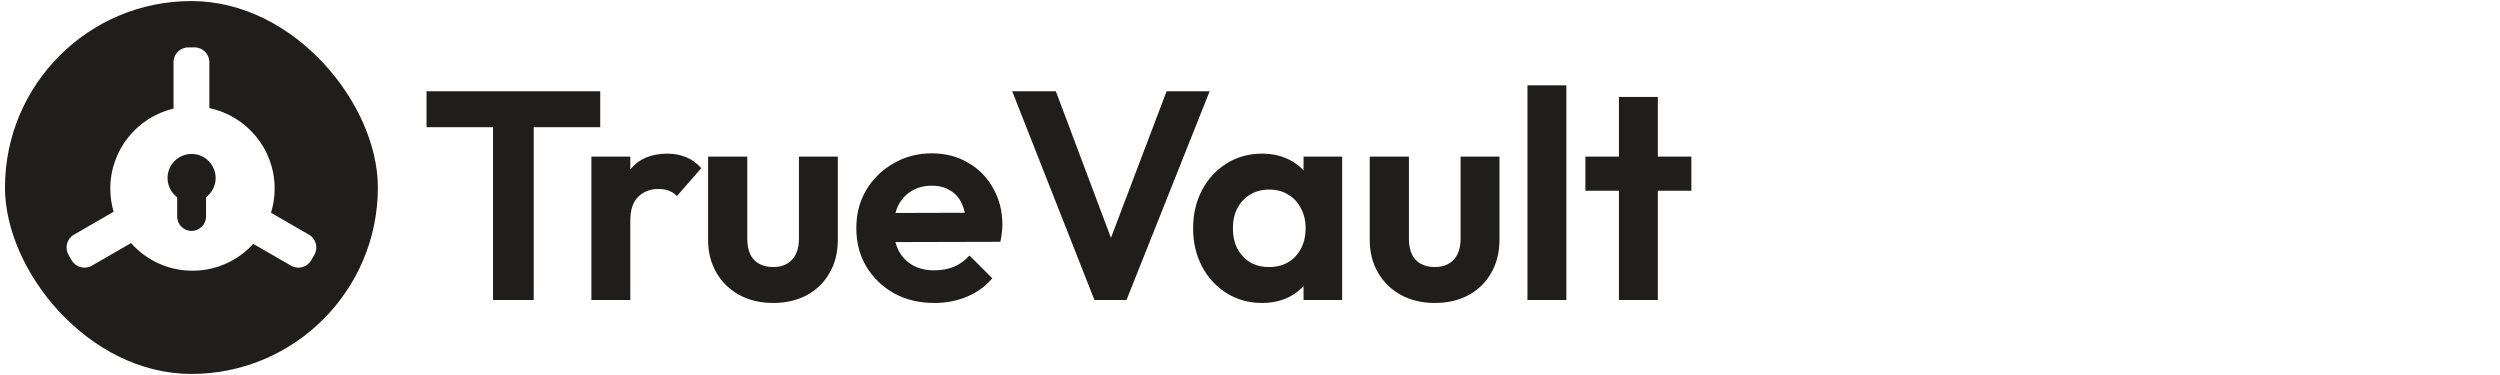
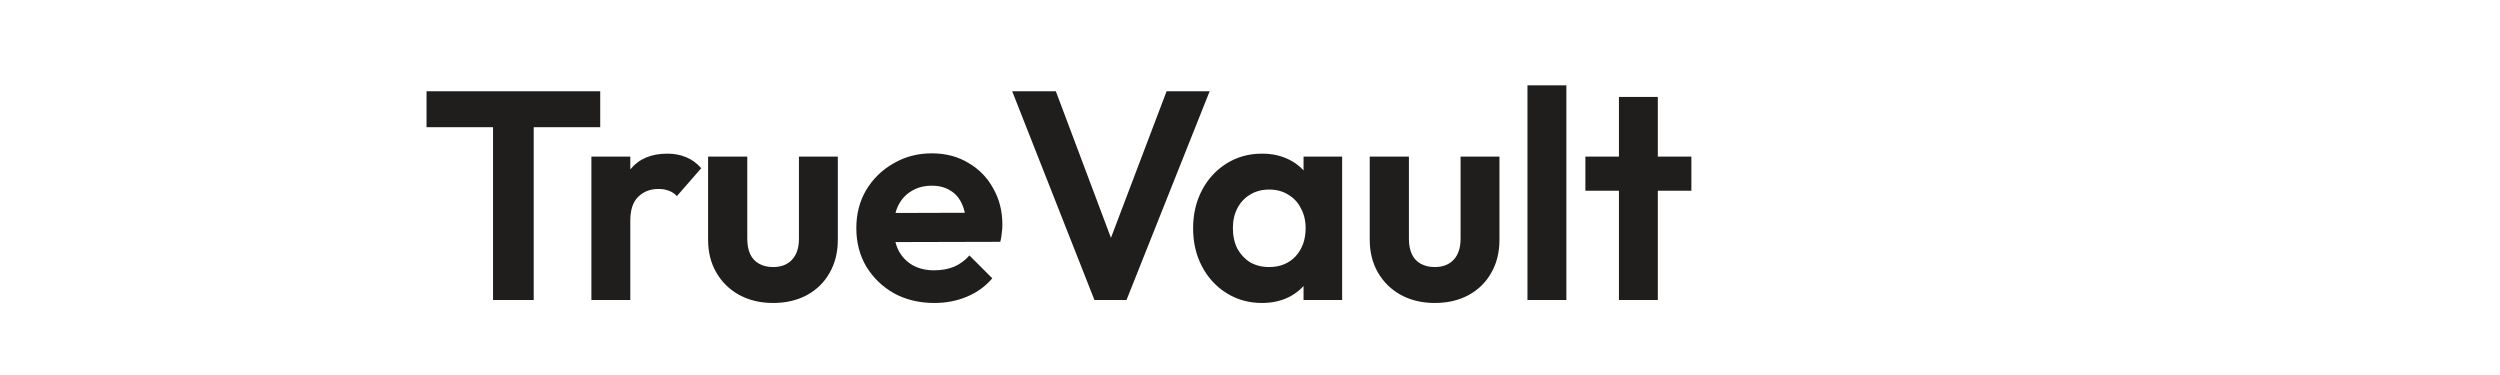
<svg xmlns="http://www.w3.org/2000/svg" width="200" height="30" viewBox="0 0 200 30" fill="none">
  <g clip-path="url(#clip0_709_350)">
-     <path fill-rule="evenodd" clip-rule="evenodd" d="M15.314 29.916C23.552 29.916 30.23 23.238 30.23 15C30.23 6.762 23.552 0.084 15.314 0.084C7.076 0.084 0.398 6.762 0.398 15C0.398 23.238 7.076 29.916 15.314 29.916ZM16.748 4.972C16.748 4.321 16.22 3.792 15.568 3.792H15.062C14.411 3.792 13.883 4.321 13.883 4.972V8.687C10.983 9.371 8.825 11.976 8.825 15.084C8.825 15.729 8.918 16.351 9.091 16.94L5.914 18.774C5.35 19.099 5.157 19.821 5.482 20.385L5.735 20.823C6.061 21.387 6.783 21.581 7.347 21.255L10.481 19.446C11.685 20.802 13.442 21.657 15.398 21.657C17.324 21.657 19.057 20.829 20.259 19.509L23.284 21.255C23.848 21.581 24.569 21.387 24.895 20.823L25.148 20.385C25.474 19.821 25.28 19.099 24.716 18.774L21.681 17.021C21.87 16.409 21.971 15.758 21.971 15.084C21.971 11.917 19.731 9.272 16.748 8.65V4.972ZM17.252 14.239C17.252 14.868 16.95 15.427 16.483 15.778V17.318C16.483 17.956 15.966 18.473 15.328 18.473C14.69 18.473 14.173 17.956 14.173 17.318V15.779C13.706 15.428 13.403 14.868 13.403 14.239C13.403 13.176 14.265 12.315 15.328 12.315C16.39 12.315 17.252 13.176 17.252 14.239Z" fill="#201E1D" />
-   </g>
+     </g>
  <path d="M39.443 24V7.659H42.697V24H39.443ZM34.123 10.177V7.303H48.018V10.177H34.123ZM47.312 24V12.528H50.424V24H47.312ZM50.424 17.658L49.212 16.851C49.355 15.442 49.767 14.333 50.447 13.526C51.128 12.702 52.11 12.291 53.392 12.291C53.947 12.291 54.446 12.386 54.889 12.576C55.332 12.75 55.736 13.043 56.1 13.454L54.153 15.687C53.978 15.497 53.765 15.354 53.511 15.259C53.274 15.165 52.997 15.117 52.68 15.117C52.015 15.117 51.469 15.331 51.041 15.758C50.629 16.17 50.424 16.803 50.424 17.658ZM61.848 24.238C60.835 24.238 59.932 24.024 59.141 23.596C58.365 23.169 57.755 22.575 57.312 21.815C56.868 21.055 56.647 20.176 56.647 19.178V12.528H59.782V19.107C59.782 19.582 59.861 19.994 60.02 20.342C60.178 20.675 60.415 20.928 60.732 21.102C61.049 21.276 61.421 21.364 61.848 21.364C62.498 21.364 63.004 21.166 63.368 20.77C63.733 20.374 63.915 19.82 63.915 19.107V12.528H67.026V19.178C67.026 20.192 66.804 21.079 66.361 21.839C65.934 22.599 65.324 23.192 64.532 23.62C63.756 24.032 62.862 24.238 61.848 24.238ZM74.753 24.238C73.549 24.238 72.481 23.984 71.546 23.477C70.612 22.955 69.868 22.242 69.314 21.34C68.775 20.437 68.506 19.408 68.506 18.252C68.506 17.112 68.768 16.099 69.29 15.212C69.829 14.309 70.557 13.597 71.475 13.074C72.394 12.536 73.415 12.267 74.539 12.267C75.647 12.267 76.621 12.52 77.461 13.027C78.316 13.518 78.981 14.199 79.456 15.069C79.947 15.925 80.192 16.898 80.192 17.991C80.192 18.197 80.176 18.41 80.144 18.632C80.129 18.838 80.089 19.076 80.026 19.345L70.383 19.369V17.041L78.577 17.017L77.318 17.991C77.286 17.31 77.16 16.74 76.938 16.281C76.732 15.822 76.423 15.473 76.012 15.236C75.616 14.982 75.125 14.856 74.539 14.856C73.922 14.856 73.383 14.998 72.924 15.283C72.465 15.552 72.109 15.94 71.855 16.447C71.618 16.938 71.499 17.524 71.499 18.205C71.499 18.901 71.626 19.511 71.879 20.034C72.148 20.54 72.528 20.936 73.019 21.221C73.51 21.49 74.08 21.625 74.729 21.625C75.315 21.625 75.846 21.53 76.32 21.34C76.796 21.134 77.207 20.833 77.556 20.437L79.384 22.266C78.83 22.915 78.149 23.406 77.342 23.739C76.55 24.071 75.687 24.238 74.753 24.238ZM87.555 24L80.976 7.303H84.468L89.55 20.817H88.197L93.327 7.303H96.771L90.12 24H87.555ZM100.959 24.238C99.914 24.238 98.972 23.976 98.132 23.454C97.293 22.931 96.636 22.219 96.161 21.316C95.686 20.413 95.448 19.4 95.448 18.276C95.448 17.136 95.686 16.115 96.161 15.212C96.636 14.309 97.293 13.597 98.132 13.074C98.972 12.552 99.914 12.291 100.959 12.291C101.782 12.291 102.518 12.457 103.168 12.789C103.817 13.122 104.331 13.589 104.711 14.191C105.107 14.777 105.321 15.442 105.353 16.186V20.319C105.321 21.079 105.107 21.752 104.711 22.337C104.331 22.923 103.817 23.39 103.168 23.739C102.518 24.071 101.782 24.238 100.959 24.238ZM101.529 21.364C102.4 21.364 103.104 21.079 103.643 20.509C104.181 19.923 104.45 19.171 104.45 18.252C104.45 17.651 104.324 17.12 104.07 16.661C103.833 16.186 103.492 15.822 103.049 15.568C102.621 15.299 102.115 15.165 101.529 15.165C100.959 15.165 100.452 15.299 100.009 15.568C99.581 15.822 99.241 16.186 98.987 16.661C98.75 17.12 98.631 17.651 98.631 18.252C98.631 18.87 98.75 19.416 98.987 19.891C99.241 20.35 99.581 20.714 100.009 20.984C100.452 21.237 100.959 21.364 101.529 21.364ZM104.284 24V20.912L104.783 18.11L104.284 15.354V12.528H107.372V24H104.284ZM114.779 24.238C113.766 24.238 112.864 24.024 112.072 23.596C111.296 23.169 110.686 22.575 110.243 21.815C109.8 21.055 109.578 20.176 109.578 19.178V12.528H112.713V19.107C112.713 19.582 112.792 19.994 112.951 20.342C113.109 20.675 113.346 20.928 113.663 21.102C113.98 21.276 114.352 21.364 114.779 21.364C115.429 21.364 115.935 21.166 116.3 20.77C116.664 20.374 116.846 19.82 116.846 19.107V12.528H119.957V19.178C119.957 20.192 119.736 21.079 119.292 21.839C118.865 22.599 118.255 23.192 117.463 23.62C116.687 24.032 115.793 24.238 114.779 24.238ZM122.197 24V6.828H125.309V24H122.197ZM129.515 24V7.754H132.626V24H129.515ZM126.831 15.259V12.528H135.31V15.259H126.831Z" fill="#201E1D" />
  <defs>
    <clipPath id="clip0_709_350">
      <rect x="0.398" y="0.084" width="29.831" height="29.831" rx="14.916" fill="#201E1D" />
    </clipPath>
  </defs>
</svg>